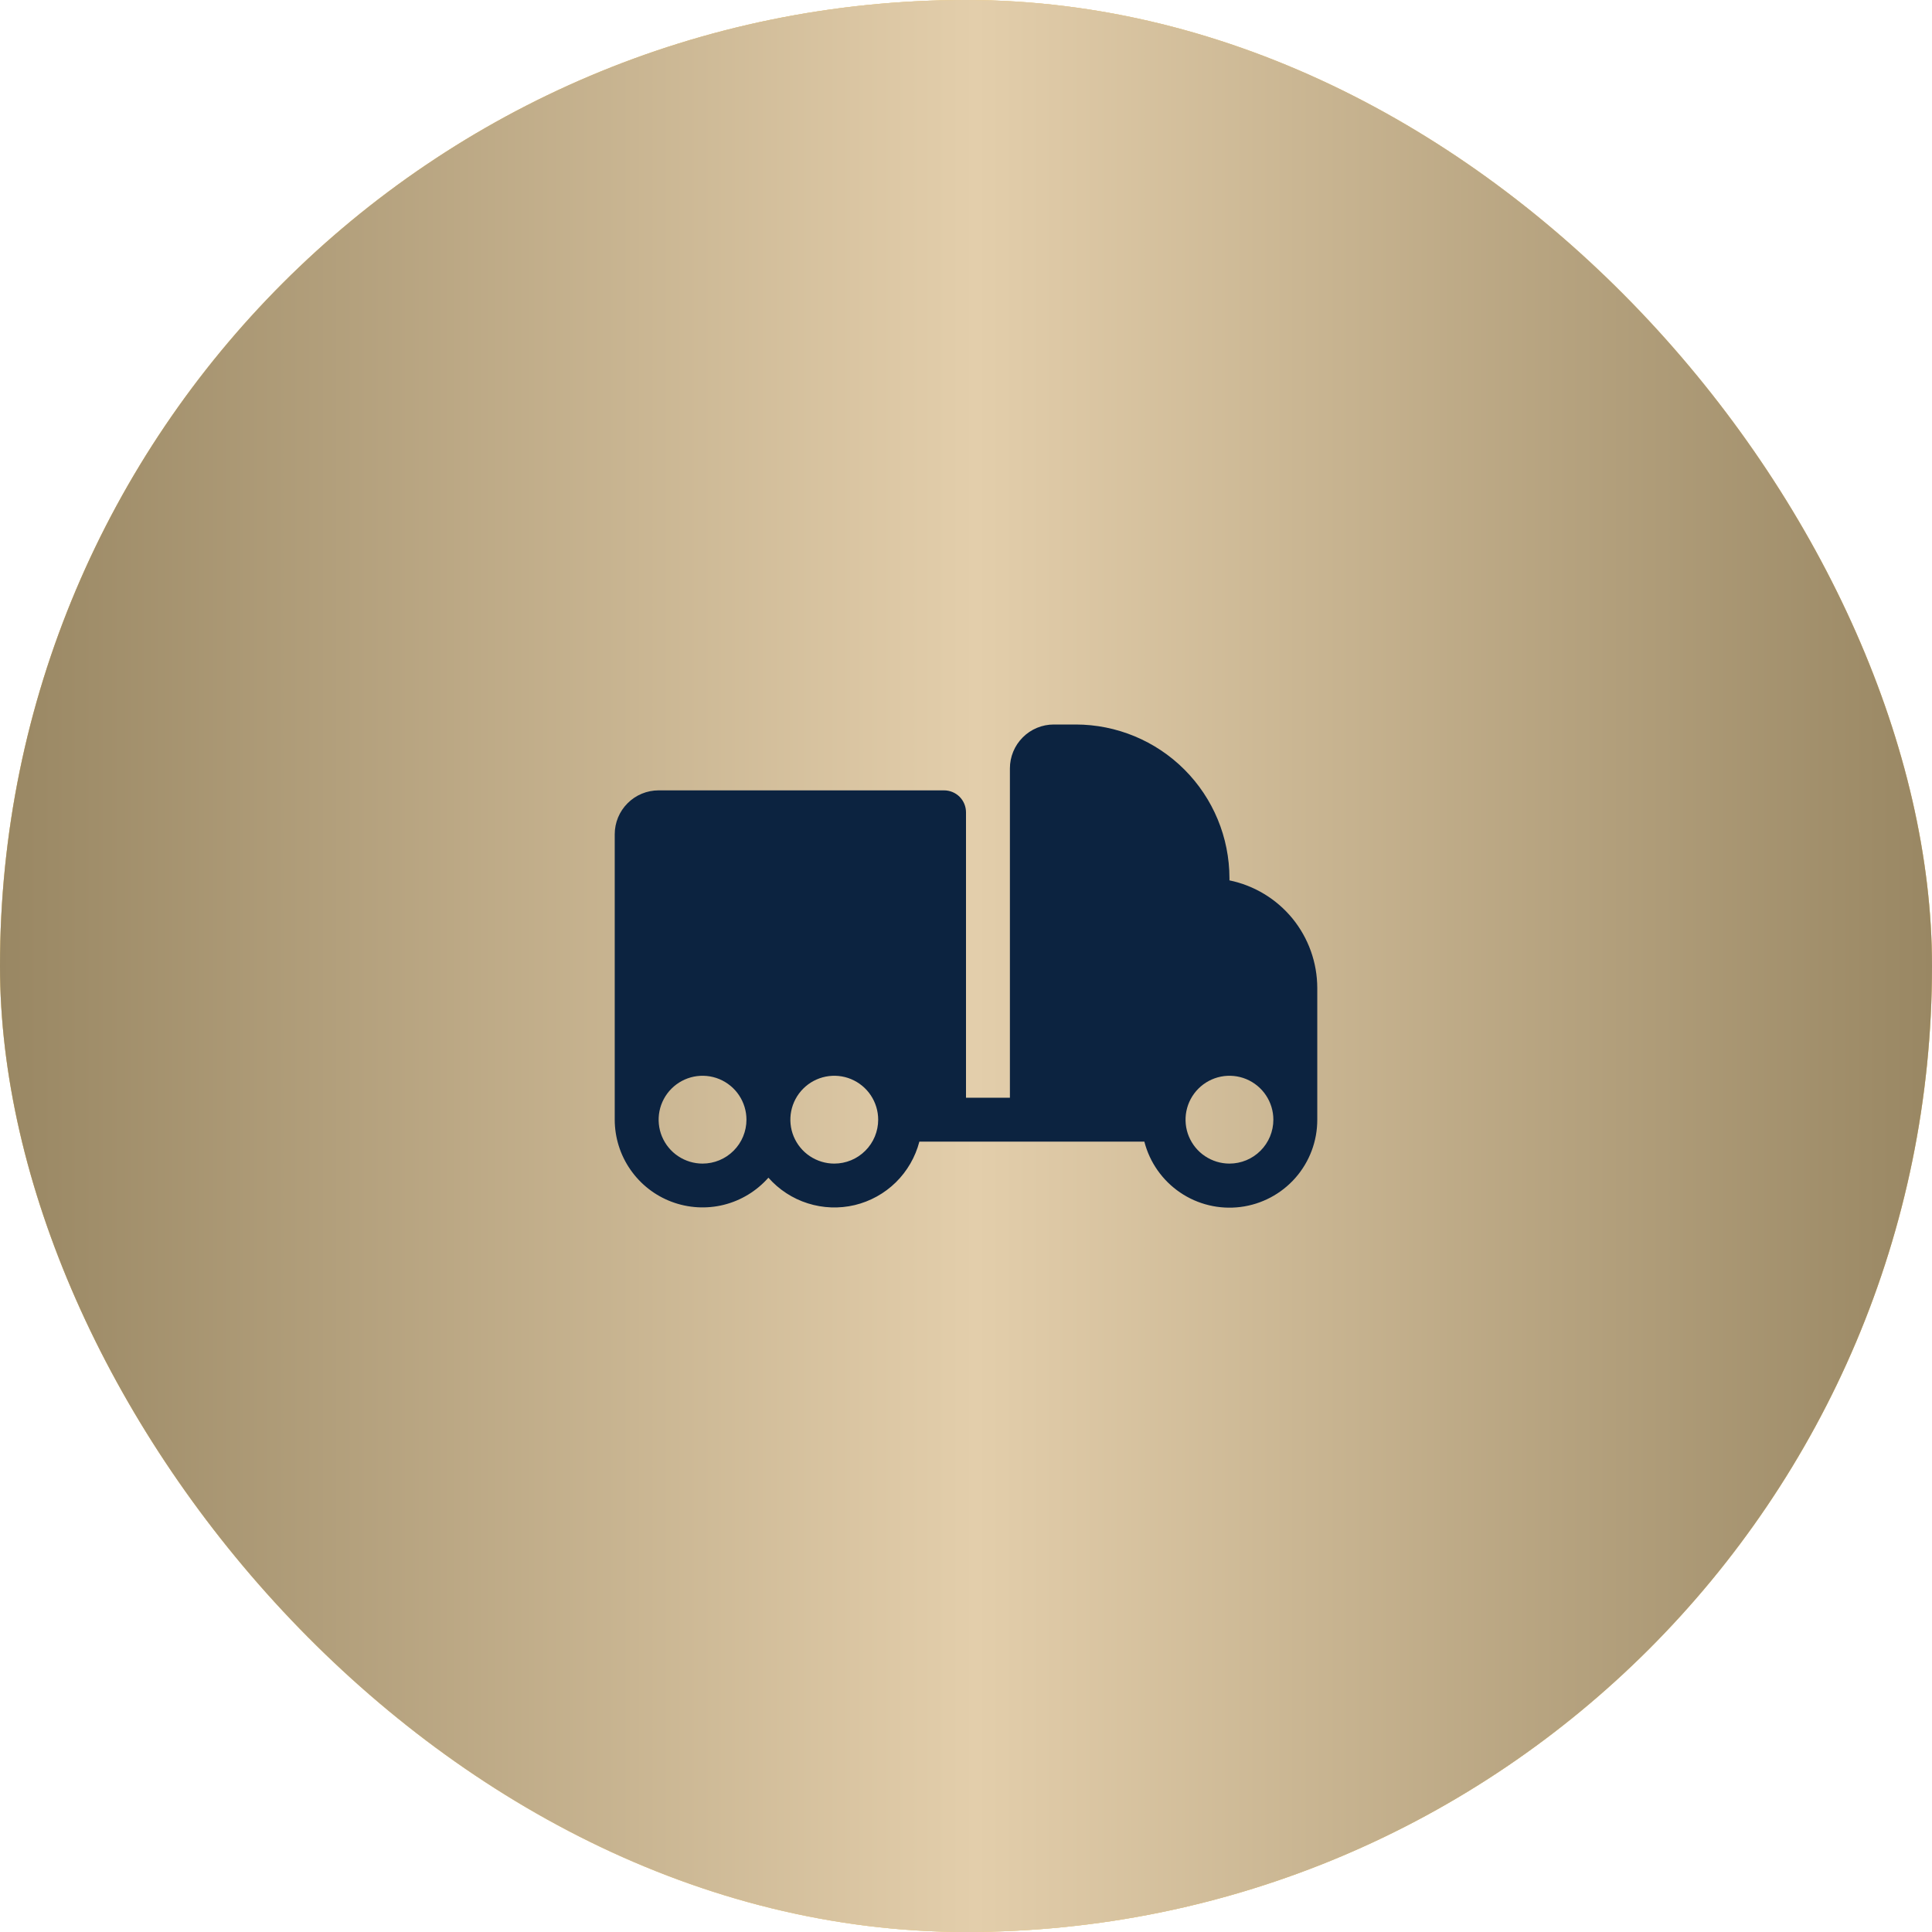
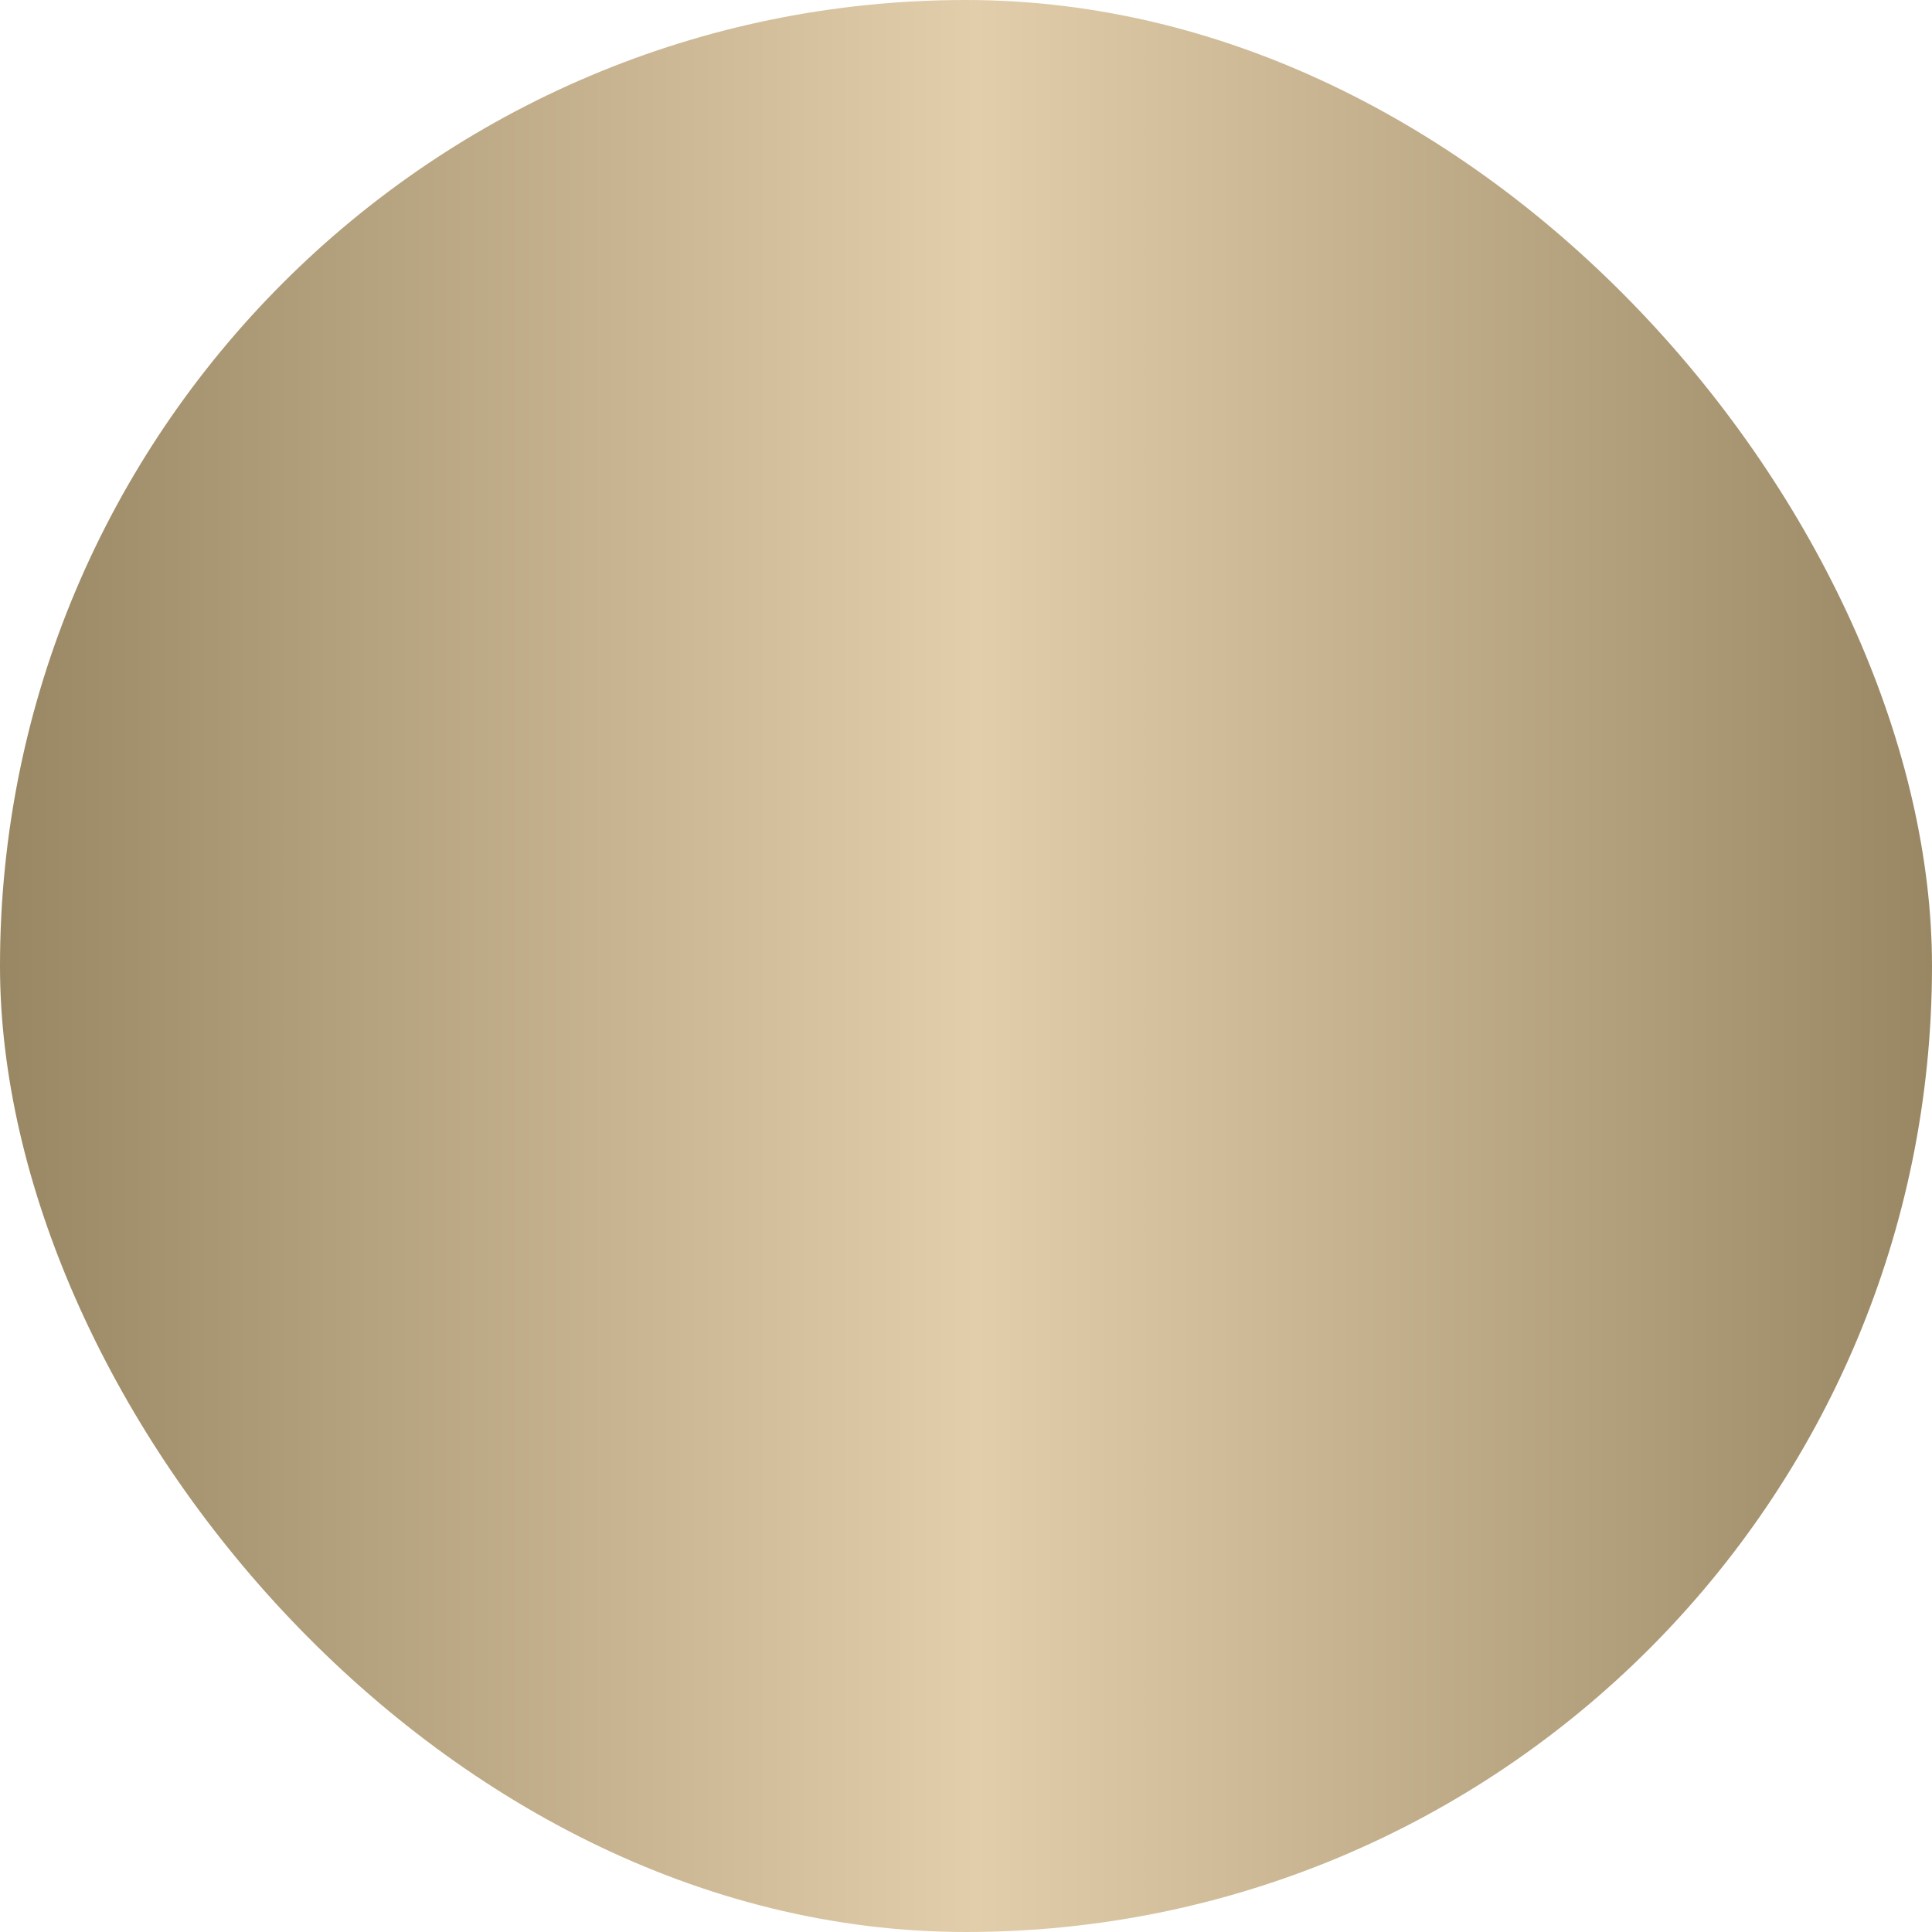
<svg xmlns="http://www.w3.org/2000/svg" width="44" height="44" viewBox="0 0 44 44" fill="none">
-   <rect width="44" height="44" rx="22" fill="#E3CEAB" />
-   <rect width="44" height="44" rx="22" fill="url(#paint0_linear_221_3420)" />
  <rect width="44" height="44" rx="22" fill="url(#paint1_linear_221_3420)" />
  <g clip-path="url(#clip0_221_3420)">
-     <path d="M28 20.05V20C27.999 19.072 27.63 18.182 26.974 17.526C26.318 16.87 25.428 16.501 24.5 16.5H24C23.735 16.5 23.48 16.605 23.293 16.793C23.105 16.98 23 17.235 23 17.5V25H22V18.5C22 18.367 21.947 18.24 21.854 18.146C21.76 18.053 21.633 18 21.5 18H15C14.735 18 14.48 18.105 14.293 18.293C14.105 18.48 14 18.735 14 19V25.5C14.001 25.906 14.124 26.302 14.356 26.636C14.587 26.97 14.914 27.226 15.294 27.369C15.674 27.512 16.088 27.537 16.483 27.439C16.877 27.341 17.231 27.125 17.5 26.821C17.74 27.093 18.05 27.296 18.396 27.405C18.742 27.515 19.112 27.529 19.466 27.445C19.819 27.36 20.143 27.181 20.402 26.927C20.661 26.672 20.846 26.352 20.938 26H26.062C26.183 26.472 26.473 26.884 26.876 27.158C27.279 27.432 27.768 27.549 28.252 27.488C28.735 27.427 29.18 27.191 29.502 26.825C29.824 26.459 30.001 25.988 30 25.5V22.5C29.999 21.924 29.8 21.366 29.436 20.919C29.071 20.473 28.564 20.166 28 20.05ZM16 26.5C15.802 26.5 15.609 26.441 15.444 26.331C15.28 26.222 15.152 26.065 15.076 25.883C15 25.7 14.981 25.499 15.019 25.305C15.058 25.111 15.153 24.933 15.293 24.793C15.433 24.653 15.611 24.558 15.805 24.519C15.999 24.481 16.2 24.5 16.383 24.576C16.565 24.652 16.722 24.78 16.831 24.944C16.941 25.109 17 25.302 17 25.5C17 25.765 16.895 26.02 16.707 26.207C16.52 26.395 16.265 26.5 16 26.5ZM19 26.5C18.802 26.5 18.609 26.441 18.444 26.331C18.28 26.222 18.152 26.065 18.076 25.883C18 25.7 17.981 25.499 18.019 25.305C18.058 25.111 18.153 24.933 18.293 24.793C18.433 24.653 18.611 24.558 18.805 24.519C18.999 24.481 19.2 24.5 19.383 24.576C19.565 24.652 19.722 24.78 19.831 24.944C19.941 25.109 20 25.302 20 25.5C20 25.765 19.895 26.02 19.707 26.207C19.52 26.395 19.265 26.5 19 26.5ZM28 26.5C27.802 26.5 27.609 26.441 27.444 26.331C27.28 26.222 27.152 26.065 27.076 25.883C27 25.7 26.981 25.499 27.019 25.305C27.058 25.111 27.153 24.933 27.293 24.793C27.433 24.653 27.611 24.558 27.805 24.519C27.999 24.481 28.2 24.5 28.383 24.576C28.565 24.652 28.722 24.78 28.831 24.944C28.941 25.109 29 25.302 29 25.5C29 25.765 28.895 26.02 28.707 26.207C28.52 26.395 28.265 26.5 28 26.5Z" fill="#0C2340" />
-   </g>
+     </g>
  <defs>
    <linearGradient id="paint0_linear_221_3420" x1="11.953" y1="11" x2="35.787" y2="31.533" gradientUnits="userSpaceOnUse">
      <stop stop-color="#F4D078" />
      <stop offset="0.505" stop-color="#FFE29A" />
      <stop offset="1" stop-color="#F4D078" />
    </linearGradient>
    <linearGradient id="paint1_linear_221_3420" x1="0" y1="22" x2="44" y2="22" gradientUnits="userSpaceOnUse">
      <stop stop-color="#998763" />
      <stop offset="0.505" stop-color="#E3CEAB" />
      <stop offset="1" stop-color="#998763" />
    </linearGradient>
    <clipPath id="clip0_221_3420">
-       <rect width="16" height="16" fill="white" transform="translate(14 14)" />
-     </clipPath>
+       </clipPath>
  </defs>
</svg>